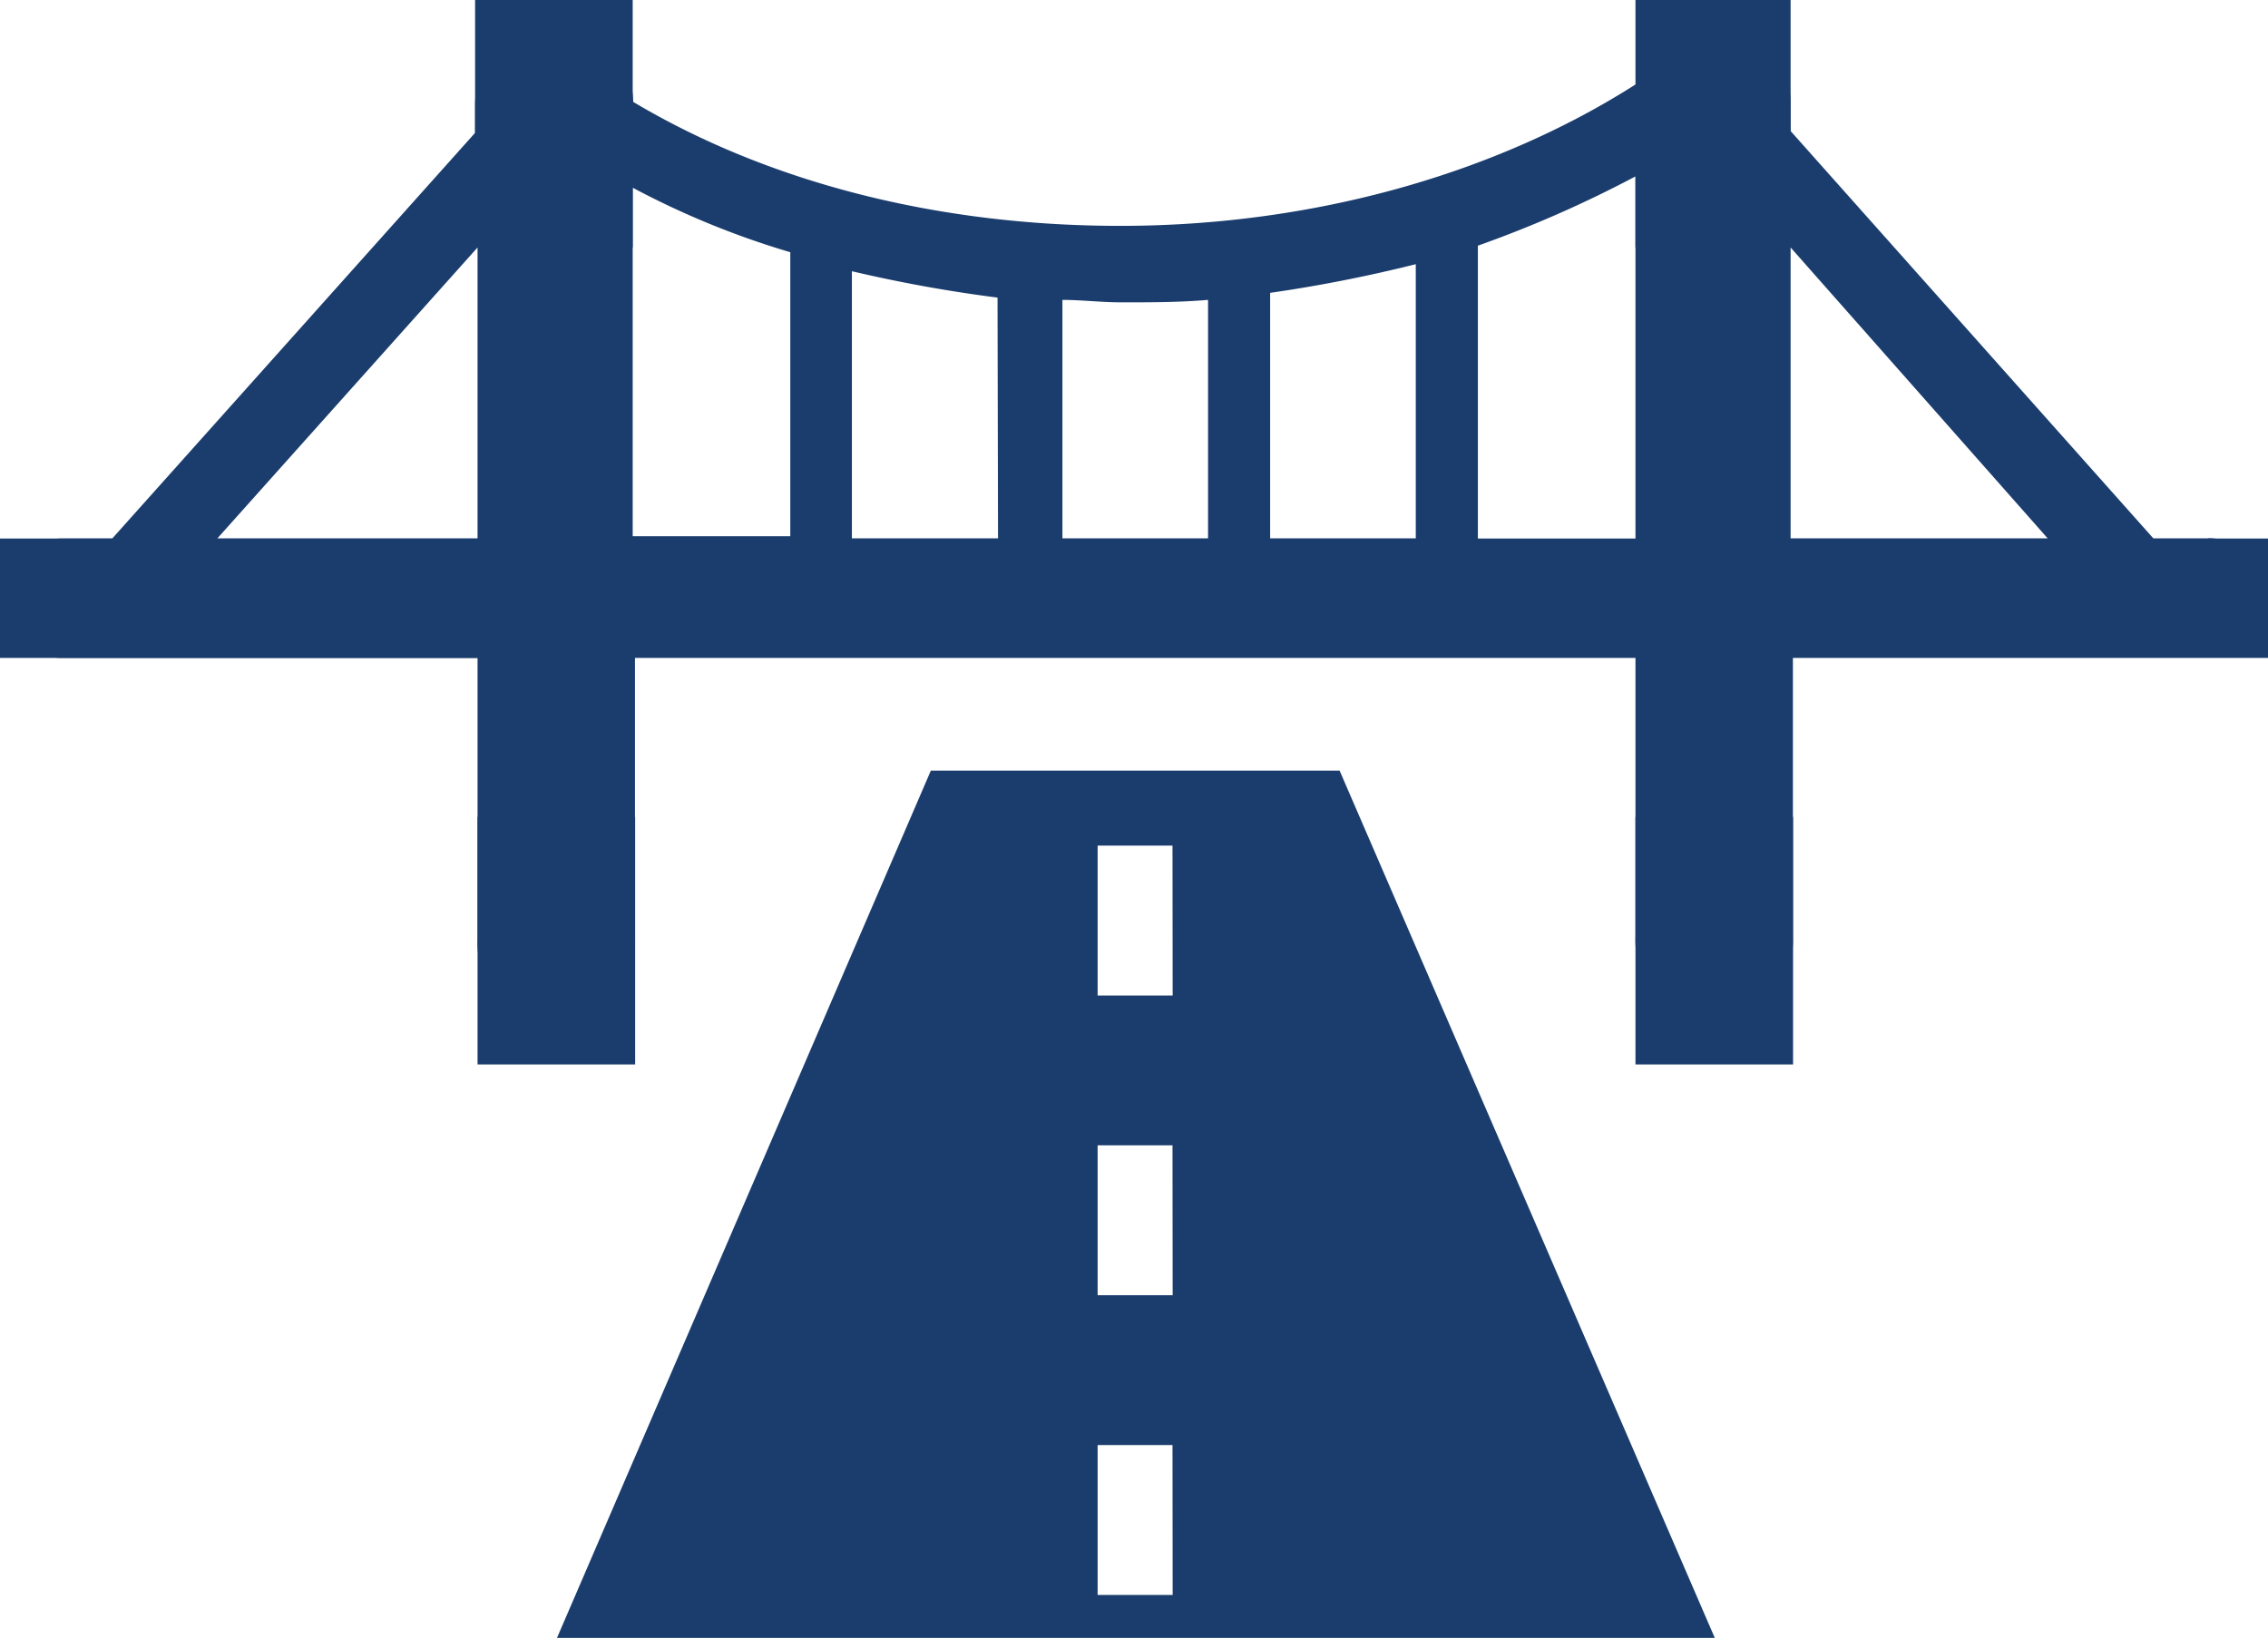
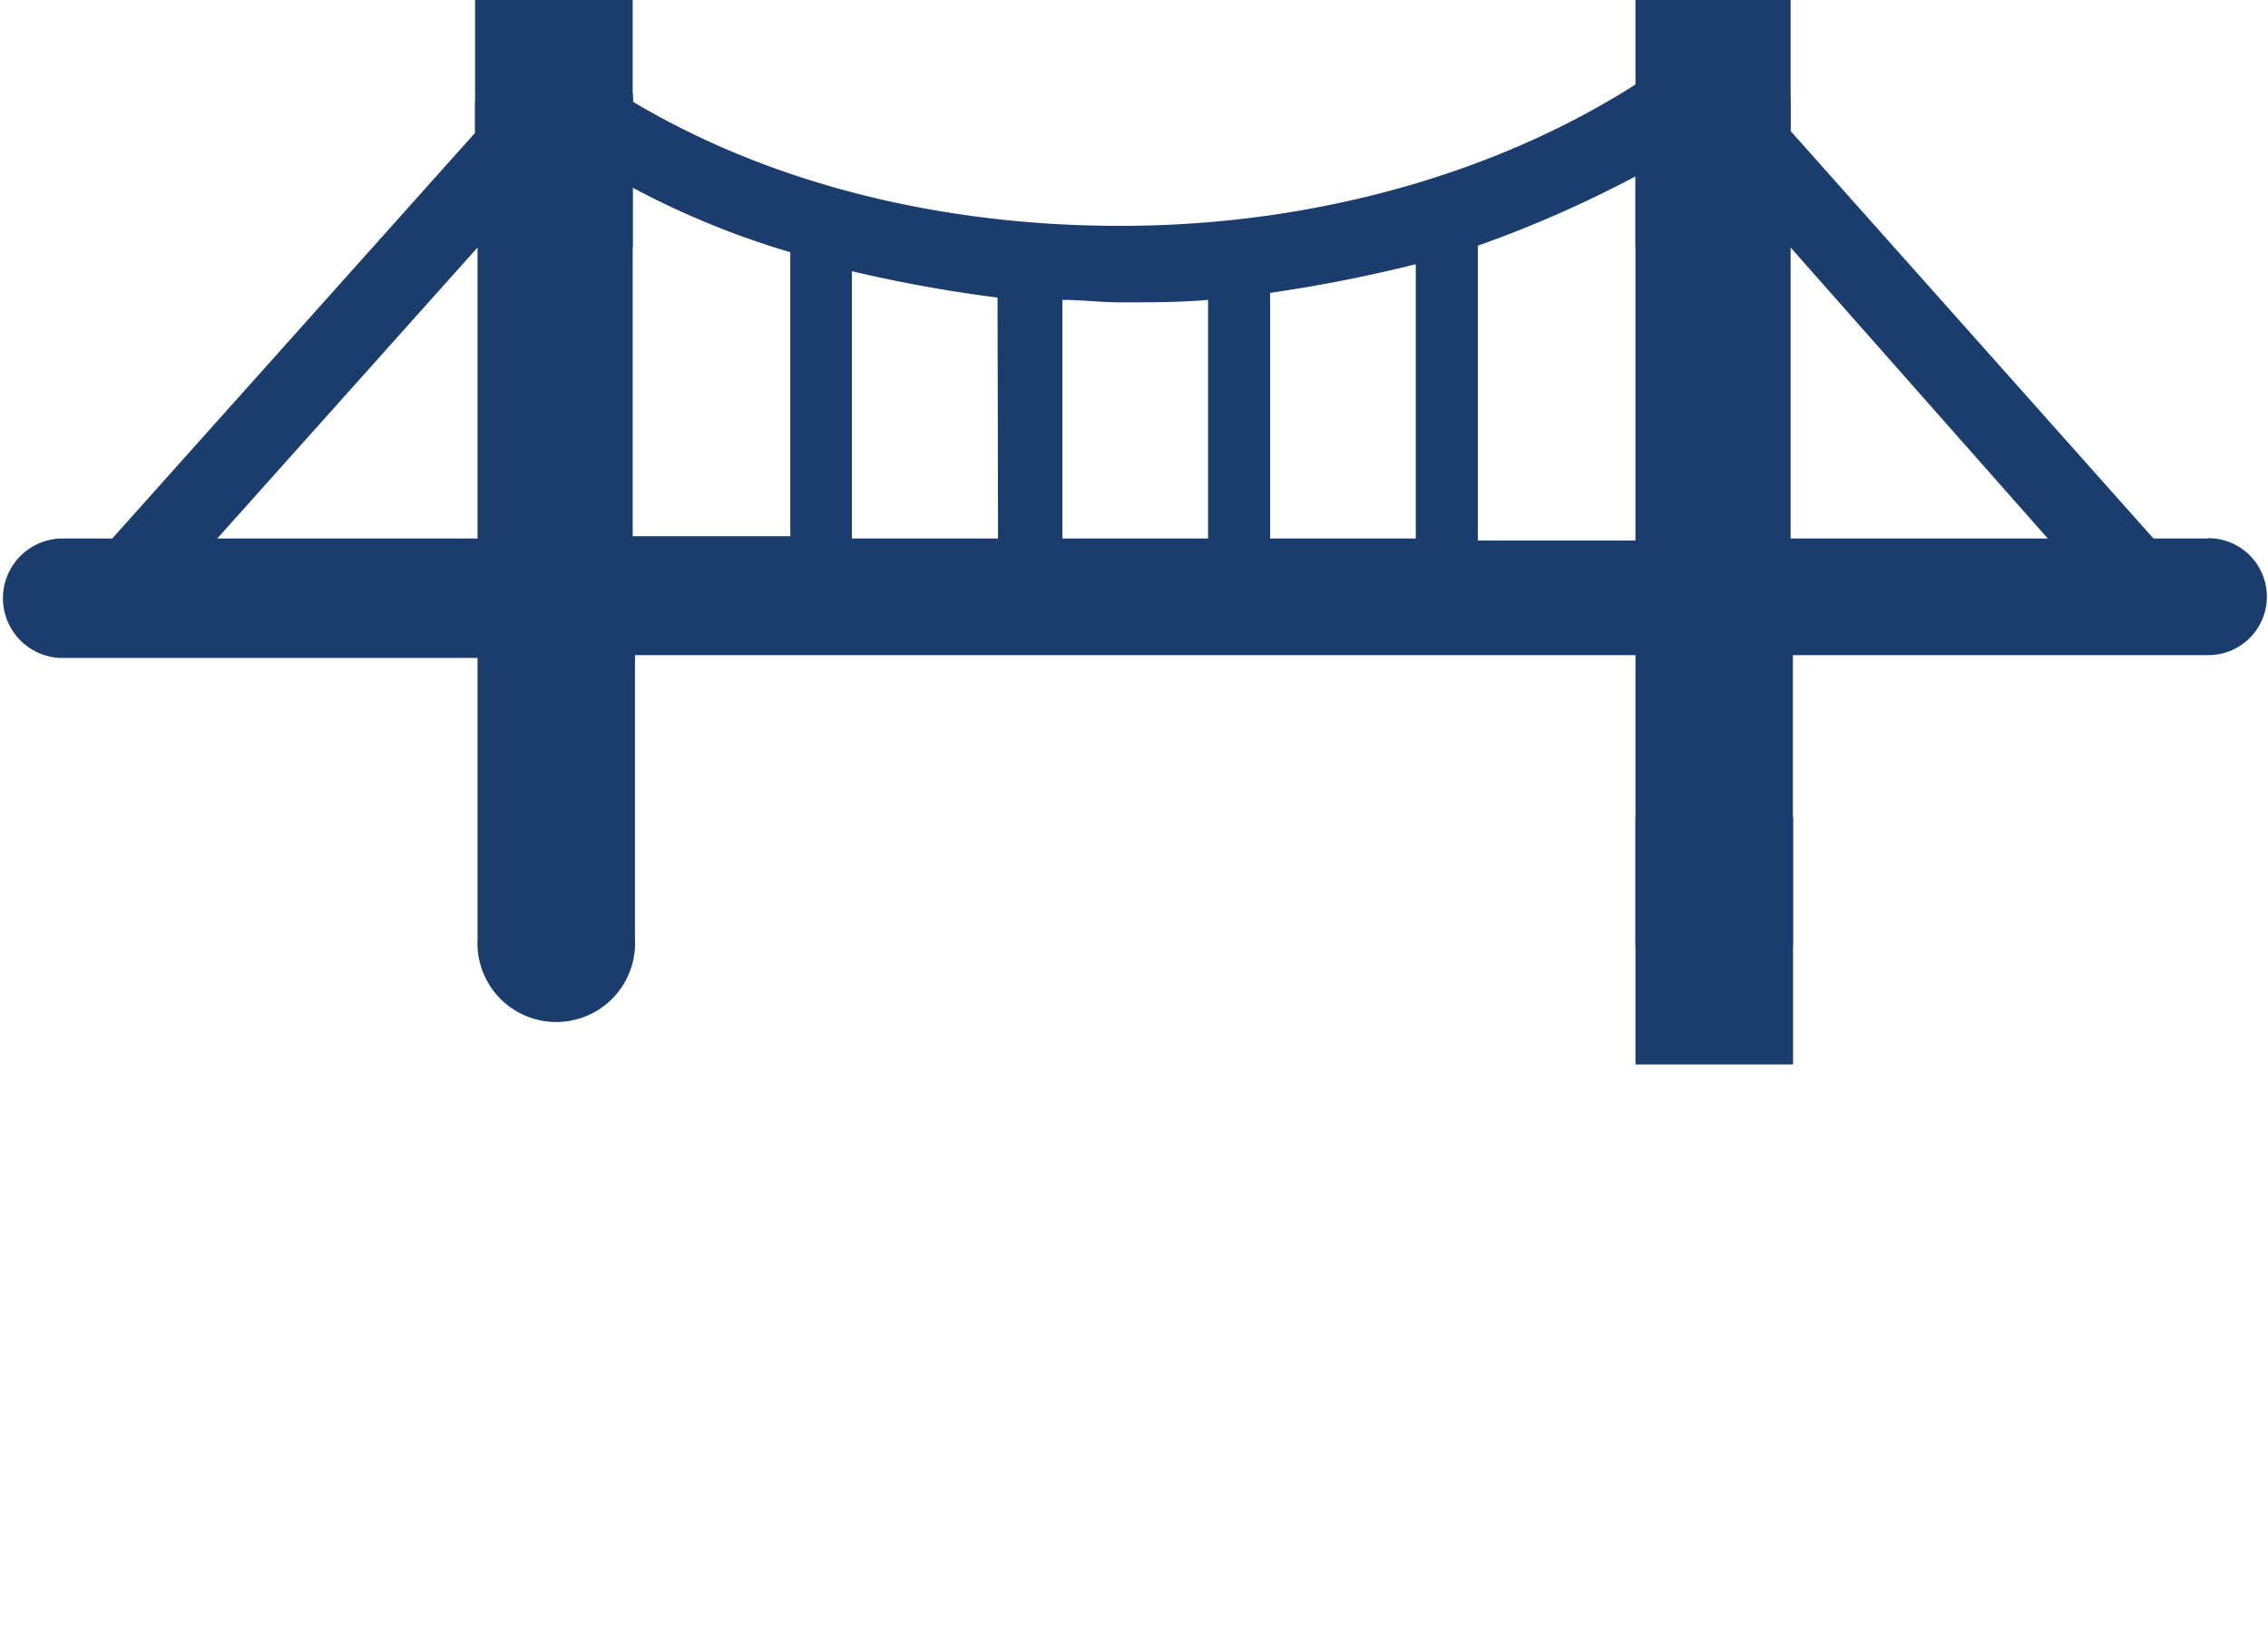
<svg xmlns="http://www.w3.org/2000/svg" viewBox="0 0 138.44 100">
  <defs>
    <style>.cls-1{fill:#1b3d6d;}</style>
  </defs>
  <g id="Layer_2" data-name="Layer 2">
    <g id="Layer_1-2" data-name="Layer 1">
      <path class="cls-1" d="M134.8,32.88h-3.35L109.3,8V6.22A4.73,4.73,0,0,0,100,5.05c-8.6,5.54-19.82,8.74-31.62,8.74-11.08,0-21.42-2.62-29.73-7.57a4.73,4.73,0,0,0-4.81-4.67A4.86,4.86,0,0,0,29,6.36V8.11L6.85,32.88H3.64a3.65,3.65,0,0,0,0,7.29H29.15v17.2a4.81,4.81,0,1,0,9.61,0V40H99.83v17.2a4.81,4.81,0,1,0,9.61,0V40H134.8a3.57,3.57,0,1,0,0-7.14ZM86.42,16.13V32.88H77.53v-15A87.87,87.87,0,0,0,86.42,16.13ZM73.74,18.31V32.88H64.85V18.31c1.17,0,2.33.15,3.64.15C70.24,18.46,72,18.46,73.74,18.31ZM60.92,32.88H52V16.56a86.74,86.74,0,0,0,8.89,1.61Zm-47.66,0L29.15,15.11V32.88ZM38.62,11.46a51.33,51.33,0,0,0,9.62,3.94V32.74H38.62ZM90.21,32.88V15a71.51,71.51,0,0,0,9.62-4.23V33H90.21ZM109.3,15.11,125,32.88H109.3Z" />
-       <rect class="cls-1" x="29.15" y="49.88" width="9.62" height="15.11" />
      <rect class="cls-1" x="99.83" y="49.88" width="9.62" height="15.11" />
      <rect class="cls-1" x="29" width="9.62" height="15.11" />
      <rect class="cls-1" x="99.83" width="9.47" height="15.11" />
-       <rect class="cls-1" y="32.88" width="138.44" height="7.29" />
-       <path class="cls-1" d="M81.77,47.05H56.82L34,100h70.67ZM71.58,97.38H67V88.23h4.57Zm0-18.3H67V69.93h4.57Zm0-18.3H67V51.63h4.57Z" />
    </g>
  </g>
</svg>